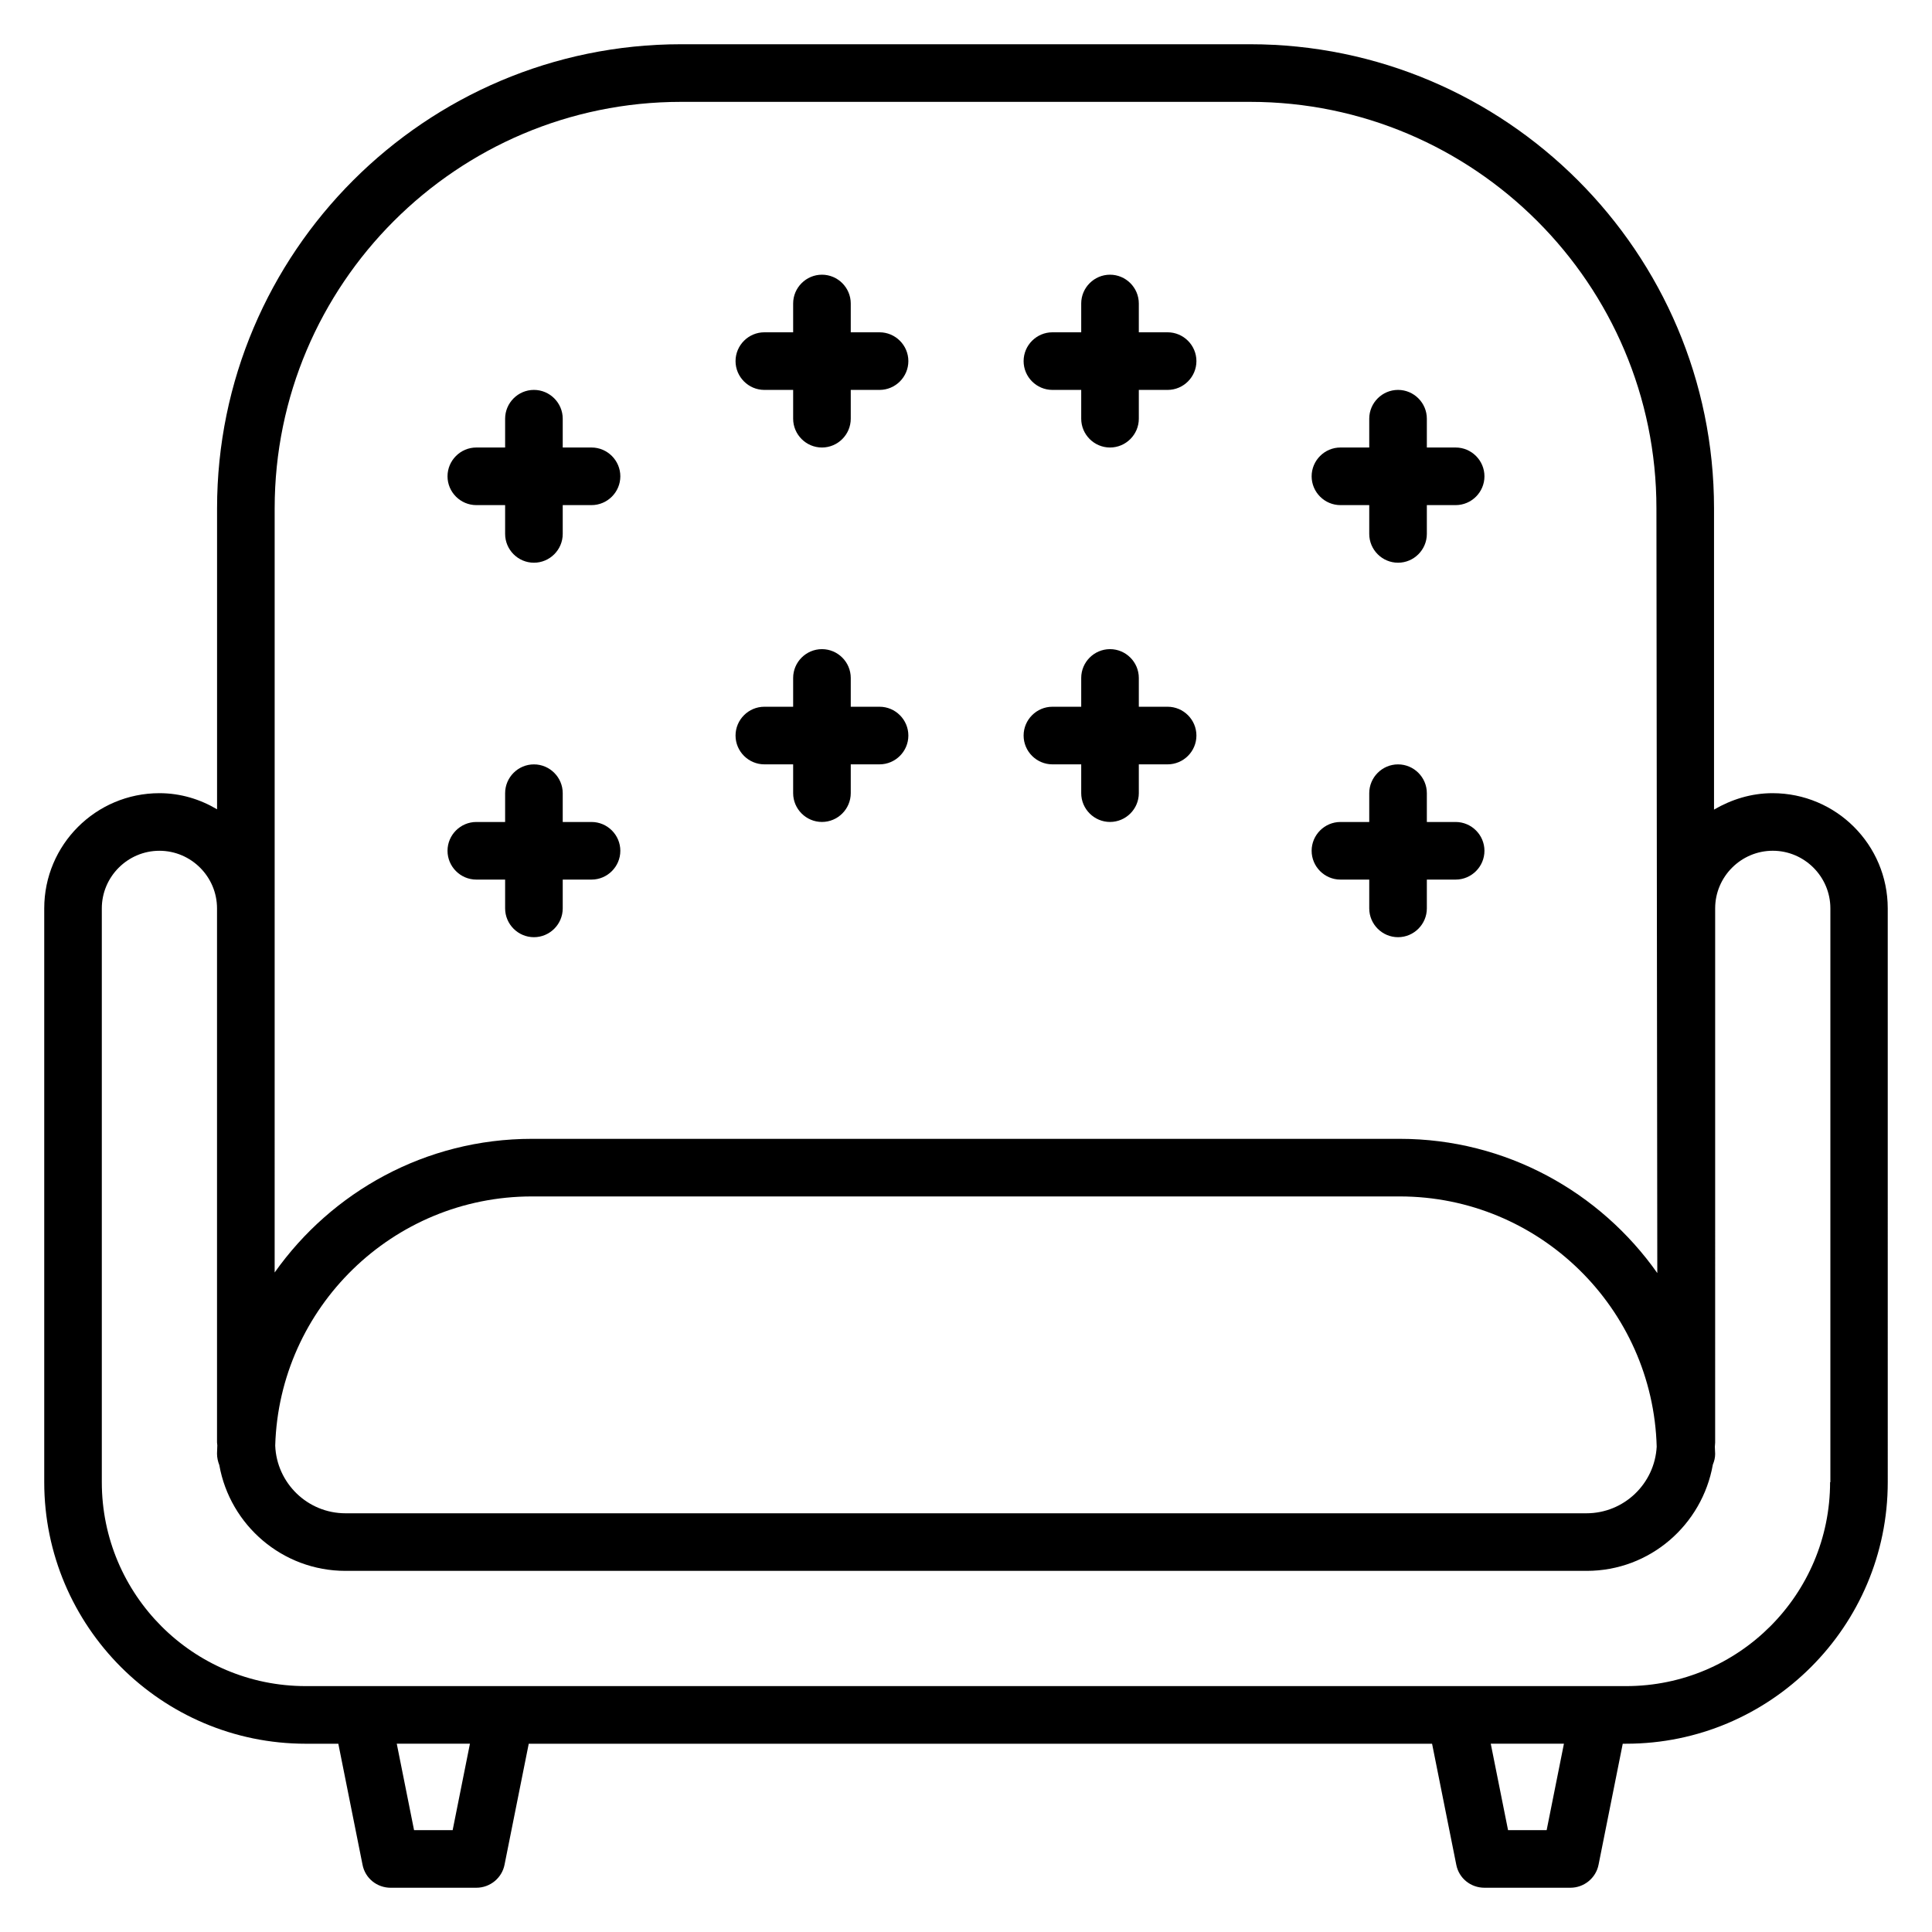
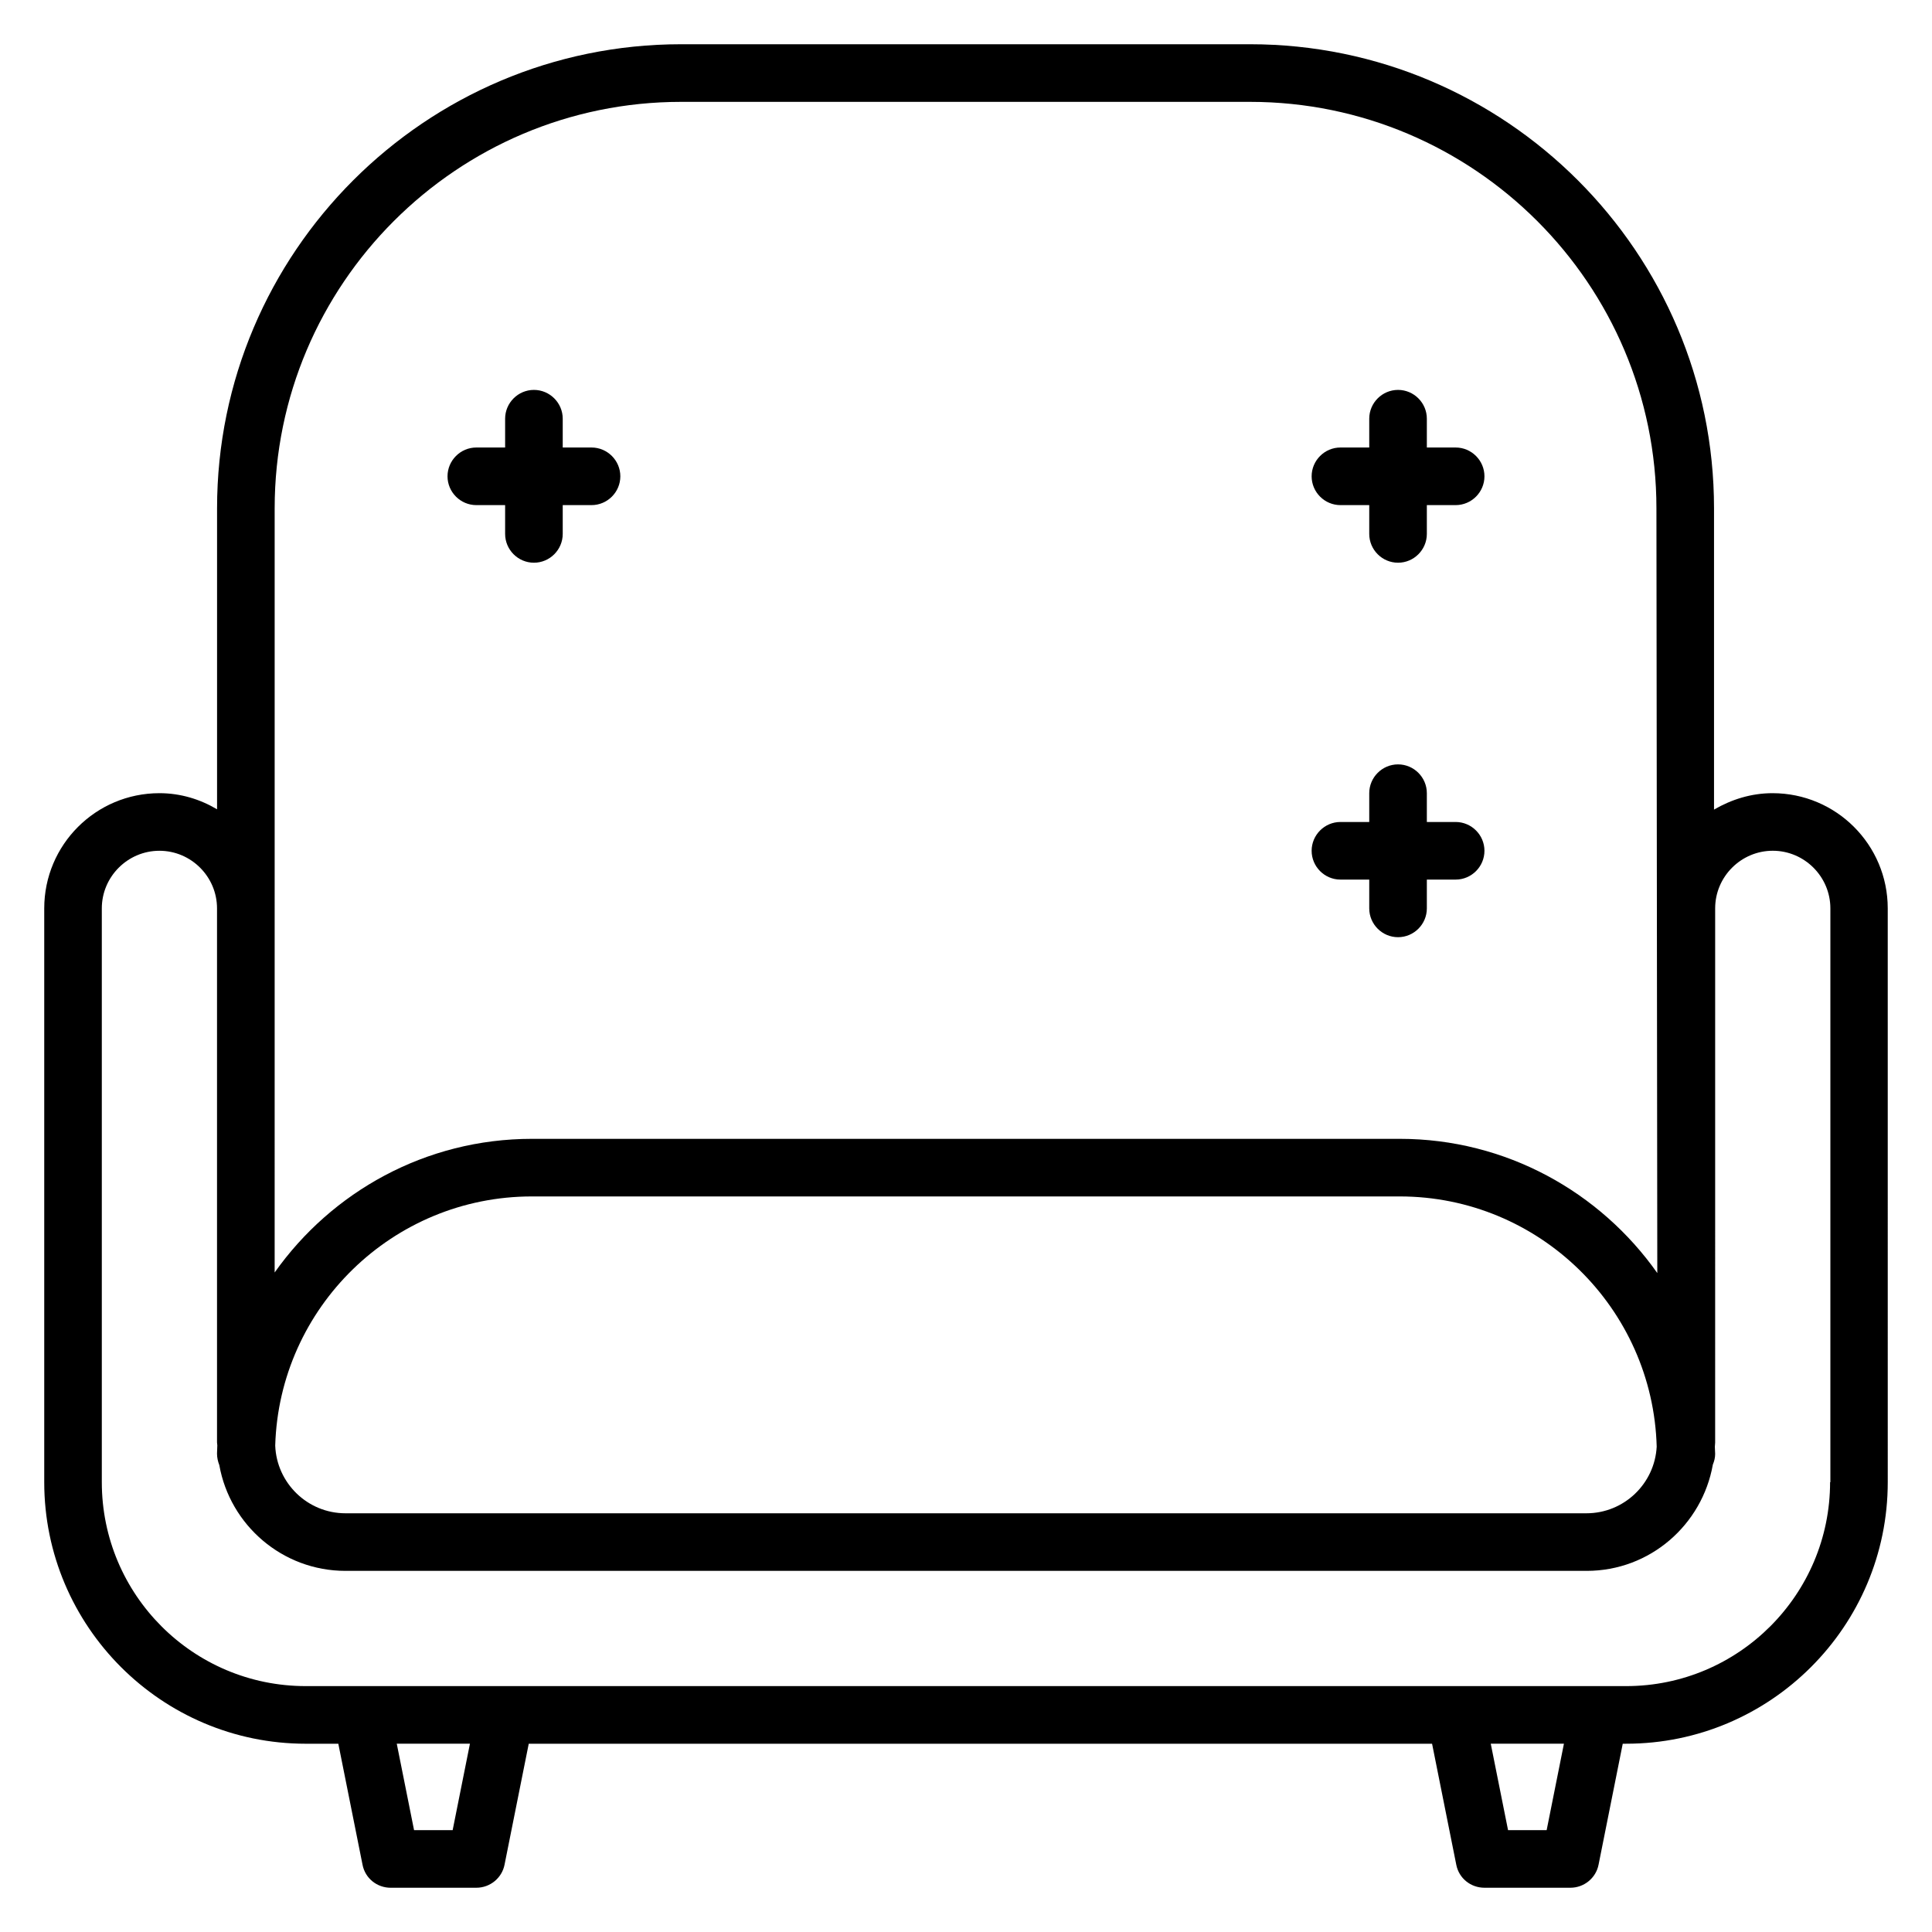
<svg xmlns="http://www.w3.org/2000/svg" fill="#000000" width="800px" height="800px" version="1.1" viewBox="144 144 512 512">
  <g>
    <path d="m613.73 354.2c-5.648 0-10.914 1.68-15.496 4.352v-79.848c0-67.785-55.188-122.98-122.97-122.98h-150.76c-67.785 0-122.98 55.191-122.98 122.98v79.77c-4.504-2.672-9.695-4.273-15.266-4.273-16.871 0-30.535 13.664-30.535 30.535v152.06c0 38.168 31.066 69.312 69.312 69.312h8.625l6.414 32.062c0.688 3.586 3.816 6.106 7.481 6.106l22.672-0.004c3.664 0 6.793-2.594 7.481-6.106l6.414-32.062h239.39l6.414 32.062c0.688 3.586 3.816 6.106 7.481 6.106h22.746c3.664 0 6.793-2.594 7.481-6.106l6.41-32.062h0.918c38.168 0 69.312-31.066 69.312-69.312l-0.004-152.06c0-16.867-13.664-30.531-30.535-30.531zm-396.94-75.496c0-59.391 48.316-107.71 107.71-107.71h150.76c59.387 0 107.71 48.32 107.71 107.71l0.23 202.67c-15.117-21.449-40.078-35.57-68.246-35.57h-230c-28.168 0-53.051 14.047-68.168 35.418zm366.25 248.7c-0.535 9.77-8.629 17.633-18.629 17.633h-328.85c-10.078 0-18.242-8.016-18.625-17.938 1.066-36.566 31.145-66.031 68.012-66.031h230c36.949 0 67.102 29.617 68.094 66.336zm-319.08 101.6h-10.23l-4.582-22.902h19.391zm289.92 0h-10.23l-4.582-22.902h19.391zm75.113-92.215c0 29.77-24.199 54.047-54.047 54.047h-349.92c-29.848 0-54.043-24.199-54.043-54.047v-152.06c0-8.398 6.871-15.266 15.266-15.266 8.398 0 15.266 6.871 15.266 15.266v141.52c0 0.305 0.078 0.535 0.078 0.762 0 0.762-0.078 1.449-0.078 2.215 0 1.07 0.23 2.062 0.609 3.055 2.828 15.879 16.719 28.016 33.438 28.016h328.93c16.793 0 30.609-12.215 33.434-28.168 0.383-0.918 0.609-1.832 0.609-2.824 0-0.609-0.078-1.223-0.078-1.91 0-0.383 0.078-0.688 0.078-1.07l0.004-141.6c0-8.398 6.871-15.266 15.266-15.266 8.398 0 15.266 6.871 15.266 15.266v152.06z" />
    <path d="m270.23 277.86h7.633v7.633c0 4.199 3.434 7.633 7.633 7.633 4.199 0 7.633-3.434 7.633-7.633v-7.633h7.633c4.199 0 7.633-3.434 7.633-7.633s-3.434-7.633-7.633-7.633h-7.633v-7.633c0-4.199-3.434-7.633-7.633-7.633-4.199 0-7.633 3.434-7.633 7.633v7.633h-7.633c-4.199 0-7.633 3.434-7.633 7.633s3.434 7.633 7.633 7.633z" />
-     <path d="m346.56 247.33h7.633v7.633c0 4.199 3.434 7.633 7.633 7.633s7.633-3.434 7.633-7.633v-7.633h7.633c4.199 0 7.633-3.434 7.633-7.633 0-4.199-3.434-7.633-7.633-7.633h-7.633v-7.633c0-4.199-3.434-7.633-7.633-7.633s-7.633 3.434-7.633 7.633v7.633h-7.633c-4.199 0-7.633 3.434-7.633 7.633 0 4.199 3.438 7.633 7.633 7.633z" />
-     <path d="m422.9 247.33h7.633v7.633c0 4.199 3.434 7.633 7.633 7.633 4.199 0 7.633-3.434 7.633-7.633v-7.633h7.633c4.199 0 7.633-3.434 7.633-7.633 0-4.199-3.434-7.633-7.633-7.633h-7.633v-7.633c0-4.199-3.434-7.633-7.633-7.633-4.199 0-7.633 3.434-7.633 7.633v7.633h-7.633c-4.199 0-7.633 3.434-7.633 7.633 0 4.199 3.434 7.633 7.633 7.633z" />
    <path d="m499.23 277.86h7.633v7.633c0 4.199 3.434 7.633 7.633 7.633s7.633-3.434 7.633-7.633v-7.633h7.633c4.199 0 7.633-3.434 7.633-7.633s-3.434-7.633-7.633-7.633h-7.633v-7.633c0-4.199-3.434-7.633-7.633-7.633s-7.633 3.434-7.633 7.633v7.633h-7.633c-4.199 0-7.633 3.434-7.633 7.633s3.434 7.633 7.633 7.633z" />
-     <path d="m270.23 377.1h7.633v7.633c0 4.199 3.434 7.633 7.633 7.633 4.199 0 7.633-3.434 7.633-7.633v-7.633h7.633c4.199 0 7.633-3.434 7.633-7.633 0-4.199-3.434-7.633-7.633-7.633h-7.633v-7.633c0-4.199-3.434-7.633-7.633-7.633-4.199 0-7.633 3.434-7.633 7.633v7.633h-7.633c-4.199 0-7.633 3.434-7.633 7.633 0 4.199 3.434 7.633 7.633 7.633z" />
-     <path d="m346.56 346.56h7.633v7.633c0 4.199 3.434 7.633 7.633 7.633s7.633-3.434 7.633-7.633v-7.633h7.633c4.199 0 7.633-3.434 7.633-7.633 0-4.199-3.434-7.633-7.633-7.633h-7.633v-7.633c0-4.199-3.434-7.633-7.633-7.633s-7.633 3.434-7.633 7.633v7.633h-7.633c-4.199 0-7.633 3.434-7.633 7.633 0 4.199 3.438 7.633 7.633 7.633z" />
-     <path d="m422.9 346.56h7.633v7.633c0 4.199 3.434 7.633 7.633 7.633 4.199 0 7.633-3.434 7.633-7.633v-7.633h7.633c4.199 0 7.633-3.434 7.633-7.633 0-4.199-3.434-7.633-7.633-7.633h-7.633v-7.633c0-4.199-3.434-7.633-7.633-7.633-4.199 0-7.633 3.434-7.633 7.633v7.633h-7.633c-4.199 0-7.633 3.434-7.633 7.633 0 4.199 3.434 7.633 7.633 7.633z" />
    <path d="m499.23 377.1h7.633v7.633c0 4.199 3.434 7.633 7.633 7.633s7.633-3.434 7.633-7.633v-7.633h7.633c4.199 0 7.633-3.434 7.633-7.633 0-4.199-3.434-7.633-7.633-7.633h-7.633v-7.633c0-4.199-3.434-7.633-7.633-7.633s-7.633 3.434-7.633 7.633v7.633h-7.633c-4.199 0-7.633 3.434-7.633 7.633 0 4.199 3.434 7.633 7.633 7.633z" />
  </g>
</svg>